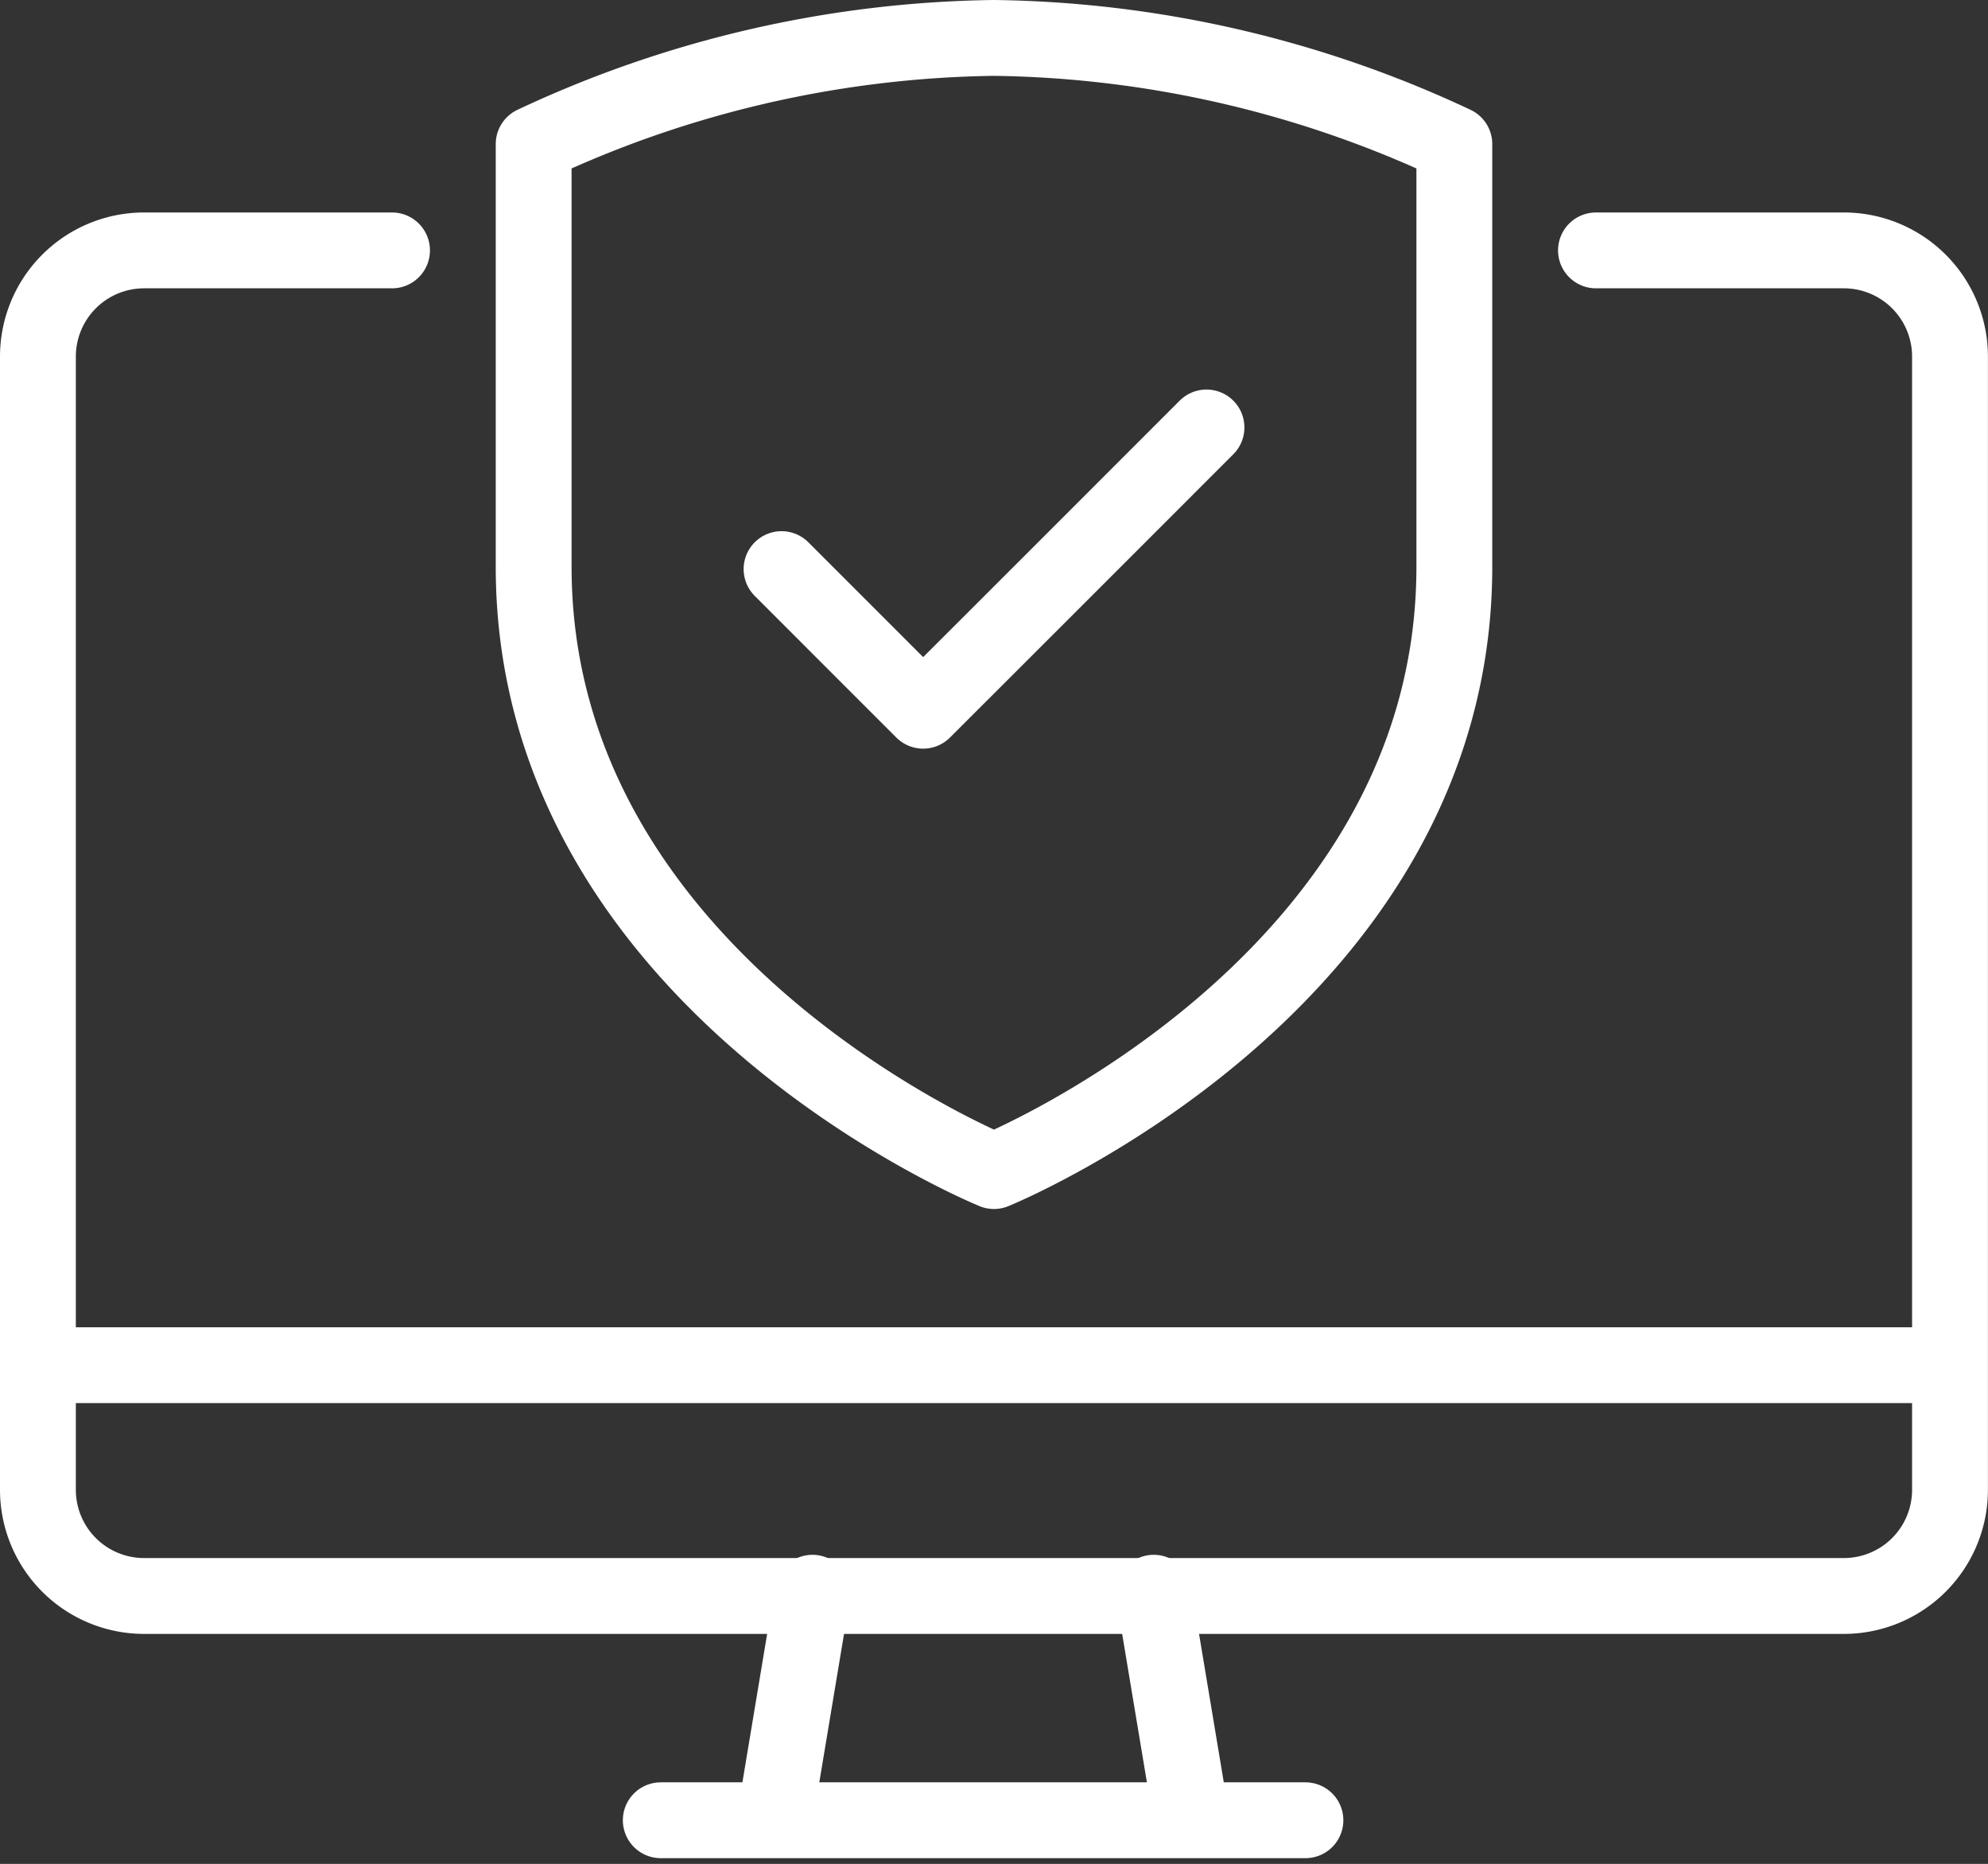
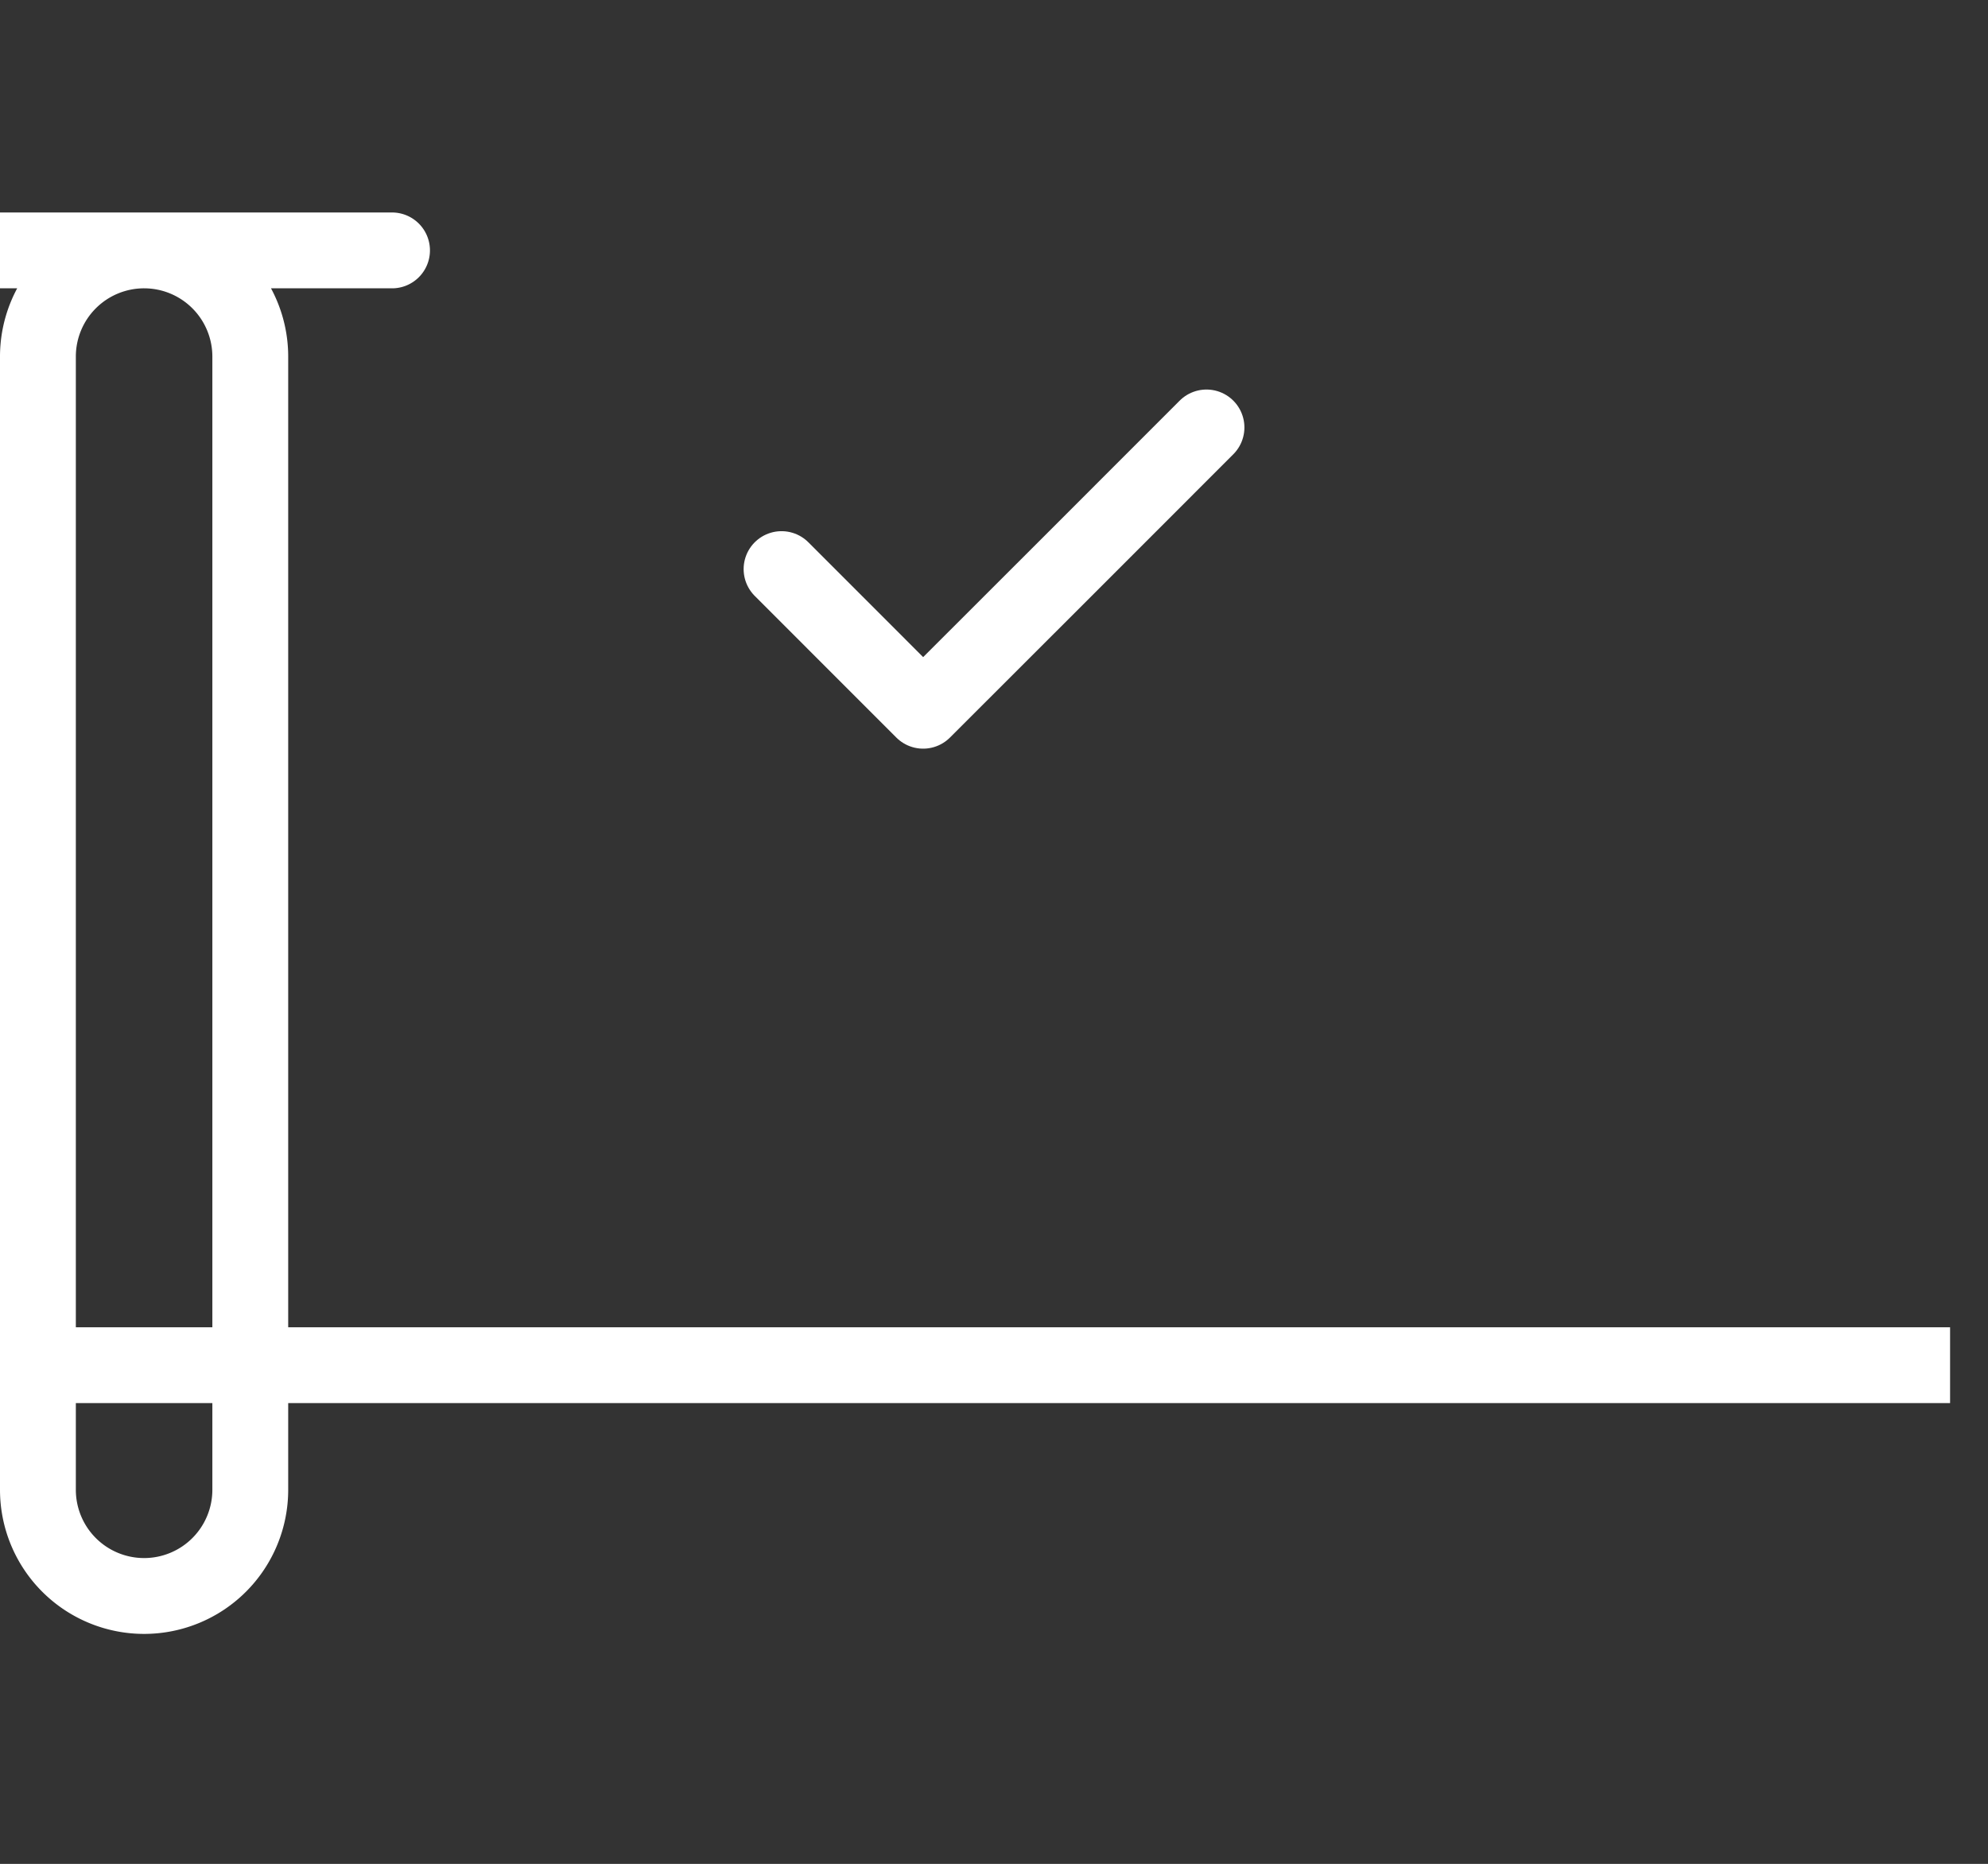
<svg xmlns="http://www.w3.org/2000/svg" width="52.425" height="49.151" viewBox="0 0 52.425 49.151">
  <rect x="0" y="0" width="52.425" height="49.151" fill="#333333" stroke="none" />
  <g fill="none" stroke="#fff" stroke-linejoin="round" stroke-width="2">
-     <path stroke-linecap="round" d="m20.425 48 1-6M34.425 48h-17M30.425 42l1 6" />
    <path d="M1.425 36h50" />
-     <path d="M10.338 6.603H3.8a2.8 2.8 0 0 0-2.8 2.8v29.883a2.8 2.8 0 0 0 2.8 2.8h44.823a2.8 2.8 0 0 0 2.8-2.8V9.403a2.8 2.8 0 0 0-2.8-2.8h-6.536" stroke-linecap="round" />
+     <path d="M10.338 6.603H3.8a2.8 2.8 0 0 0-2.8 2.8v29.883a2.8 2.8 0 0 0 2.8 2.8a2.8 2.8 0 0 0 2.8-2.8V9.403a2.8 2.8 0 0 0-2.8-2.8h-6.536" stroke-linecap="round" />
    <path d="m31.816 11.272-3.734 3.735-3.738 3.735-3.734-3.735" stroke-linecap="round" />
-     <path d="M26.212 30.881s-12.139-4.935-12.139-15.937V3.8A29.383 29.383 0 0 1 26.212 1a29.383 29.383 0 0 1 12.14 2.8v11.144c0 11.002-12.14 15.937-12.14 15.937Z" />
  </g>
</svg>